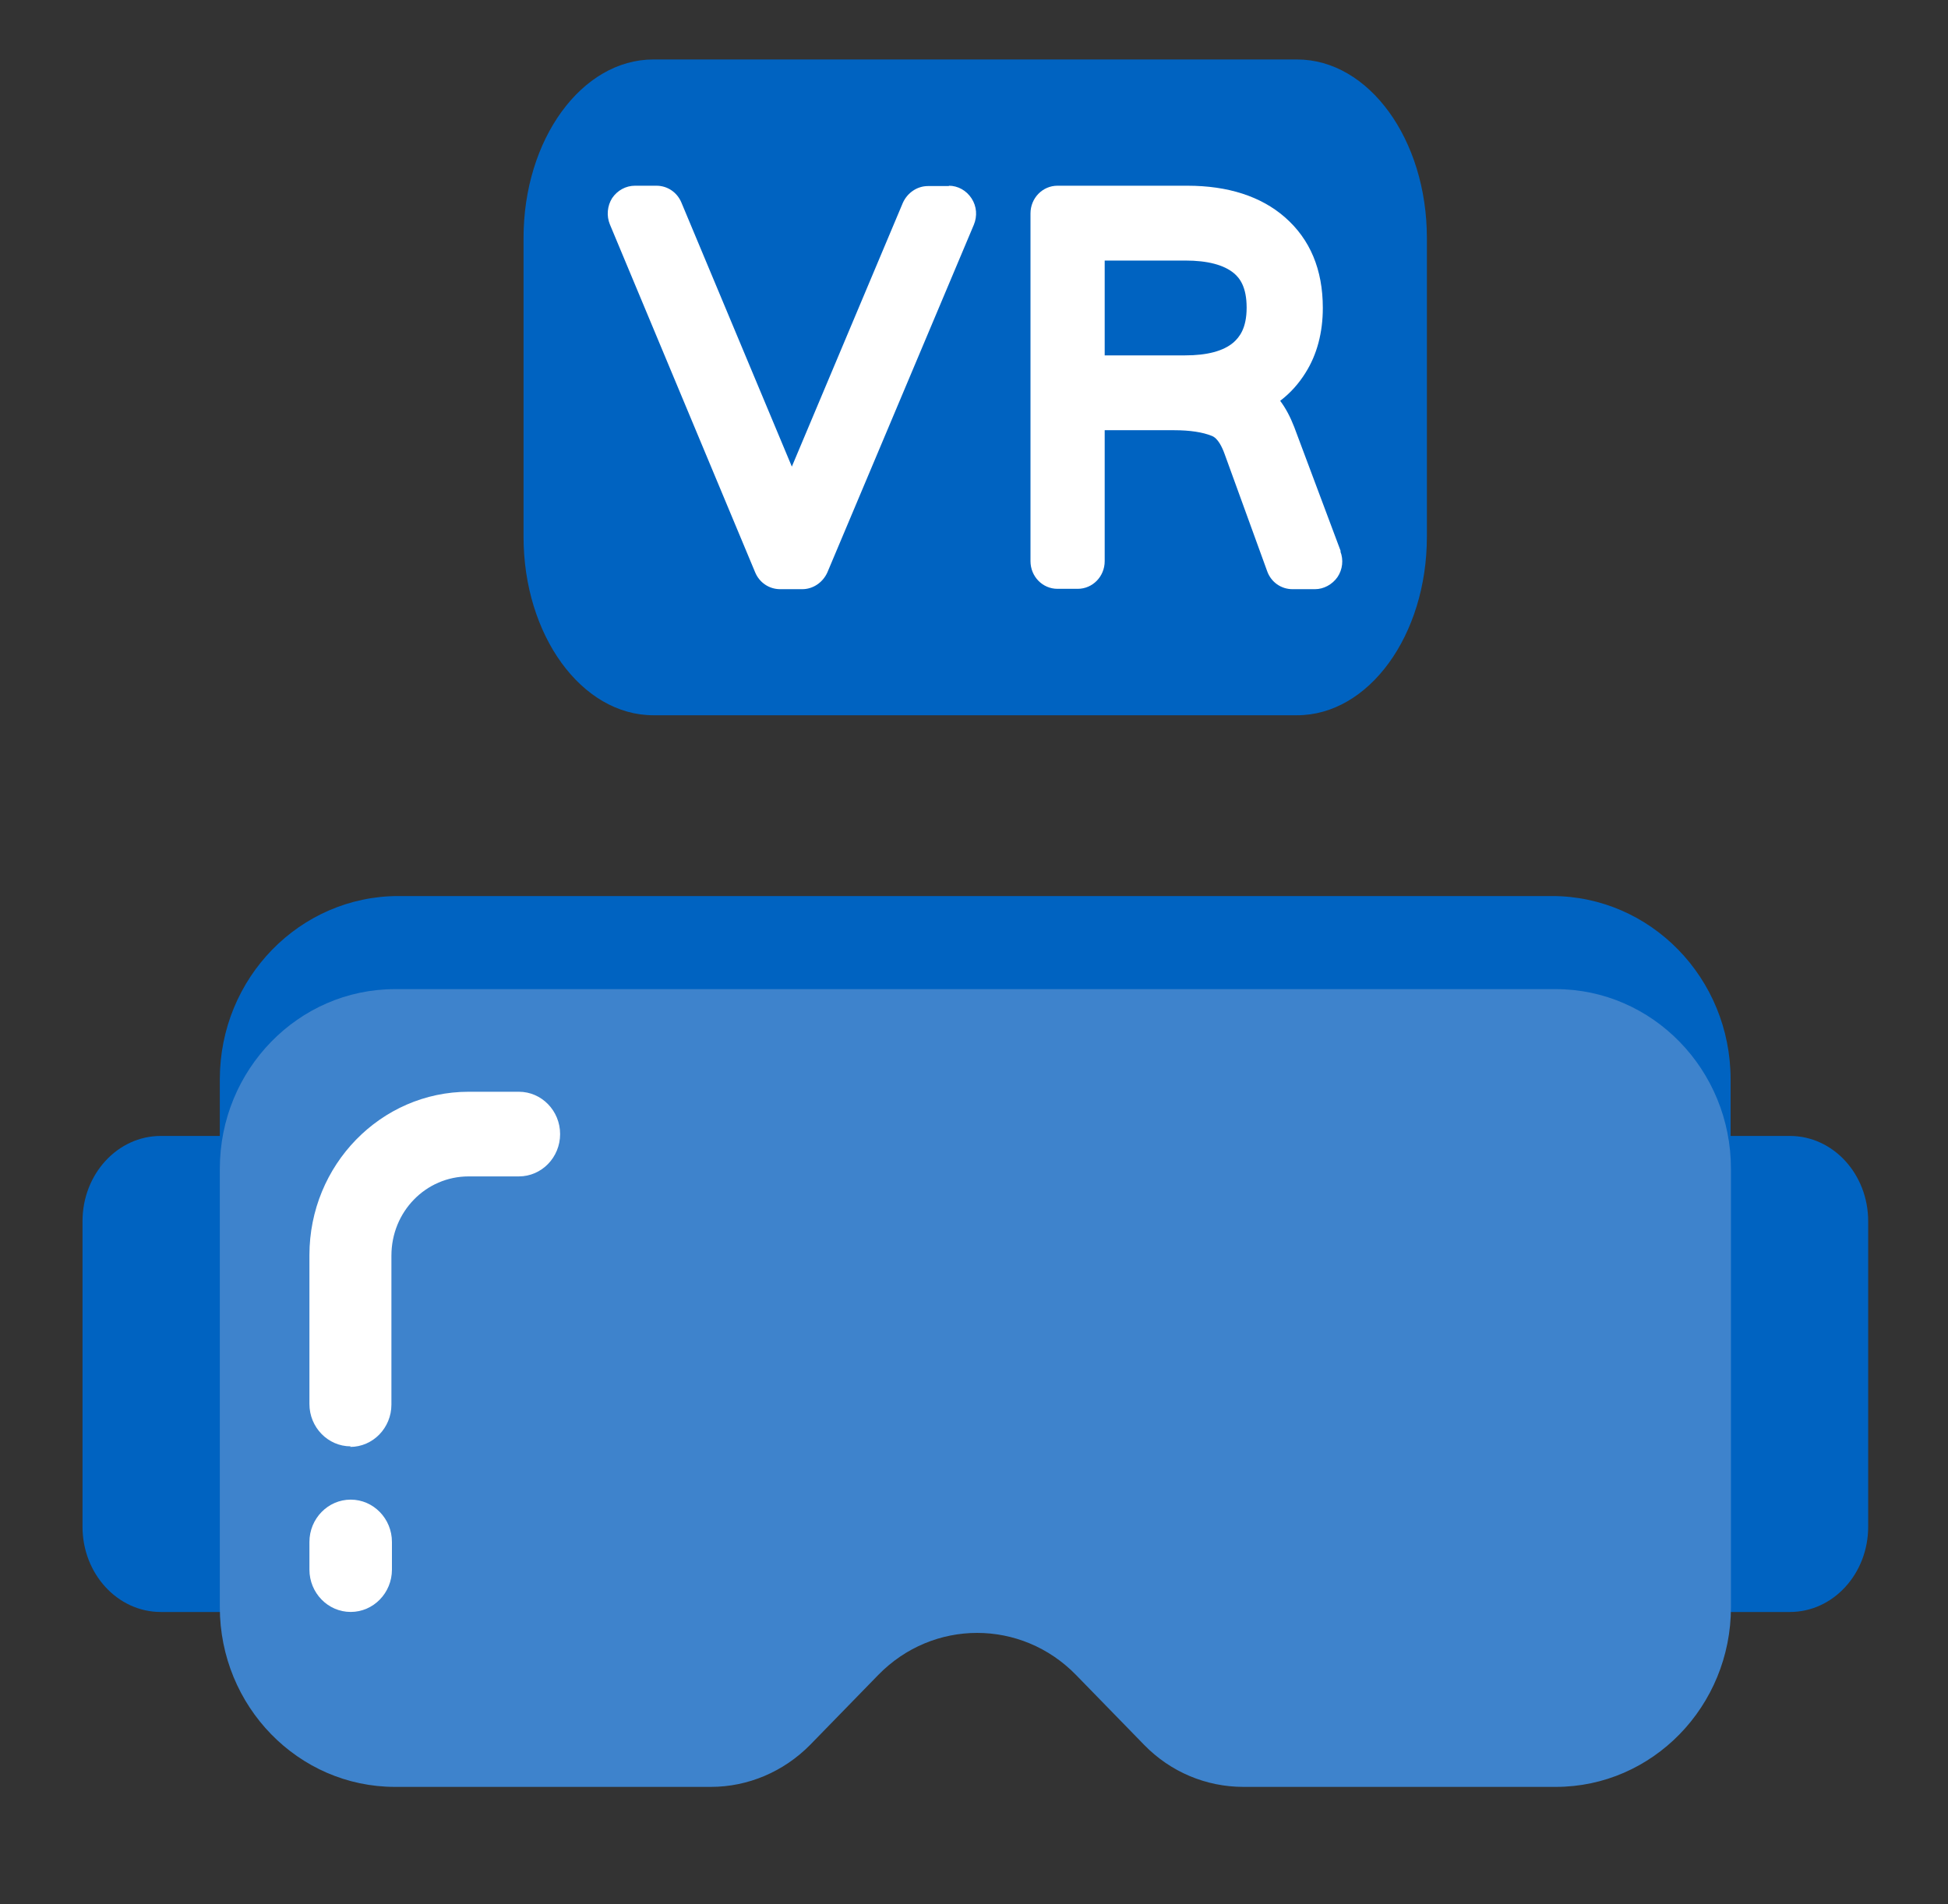
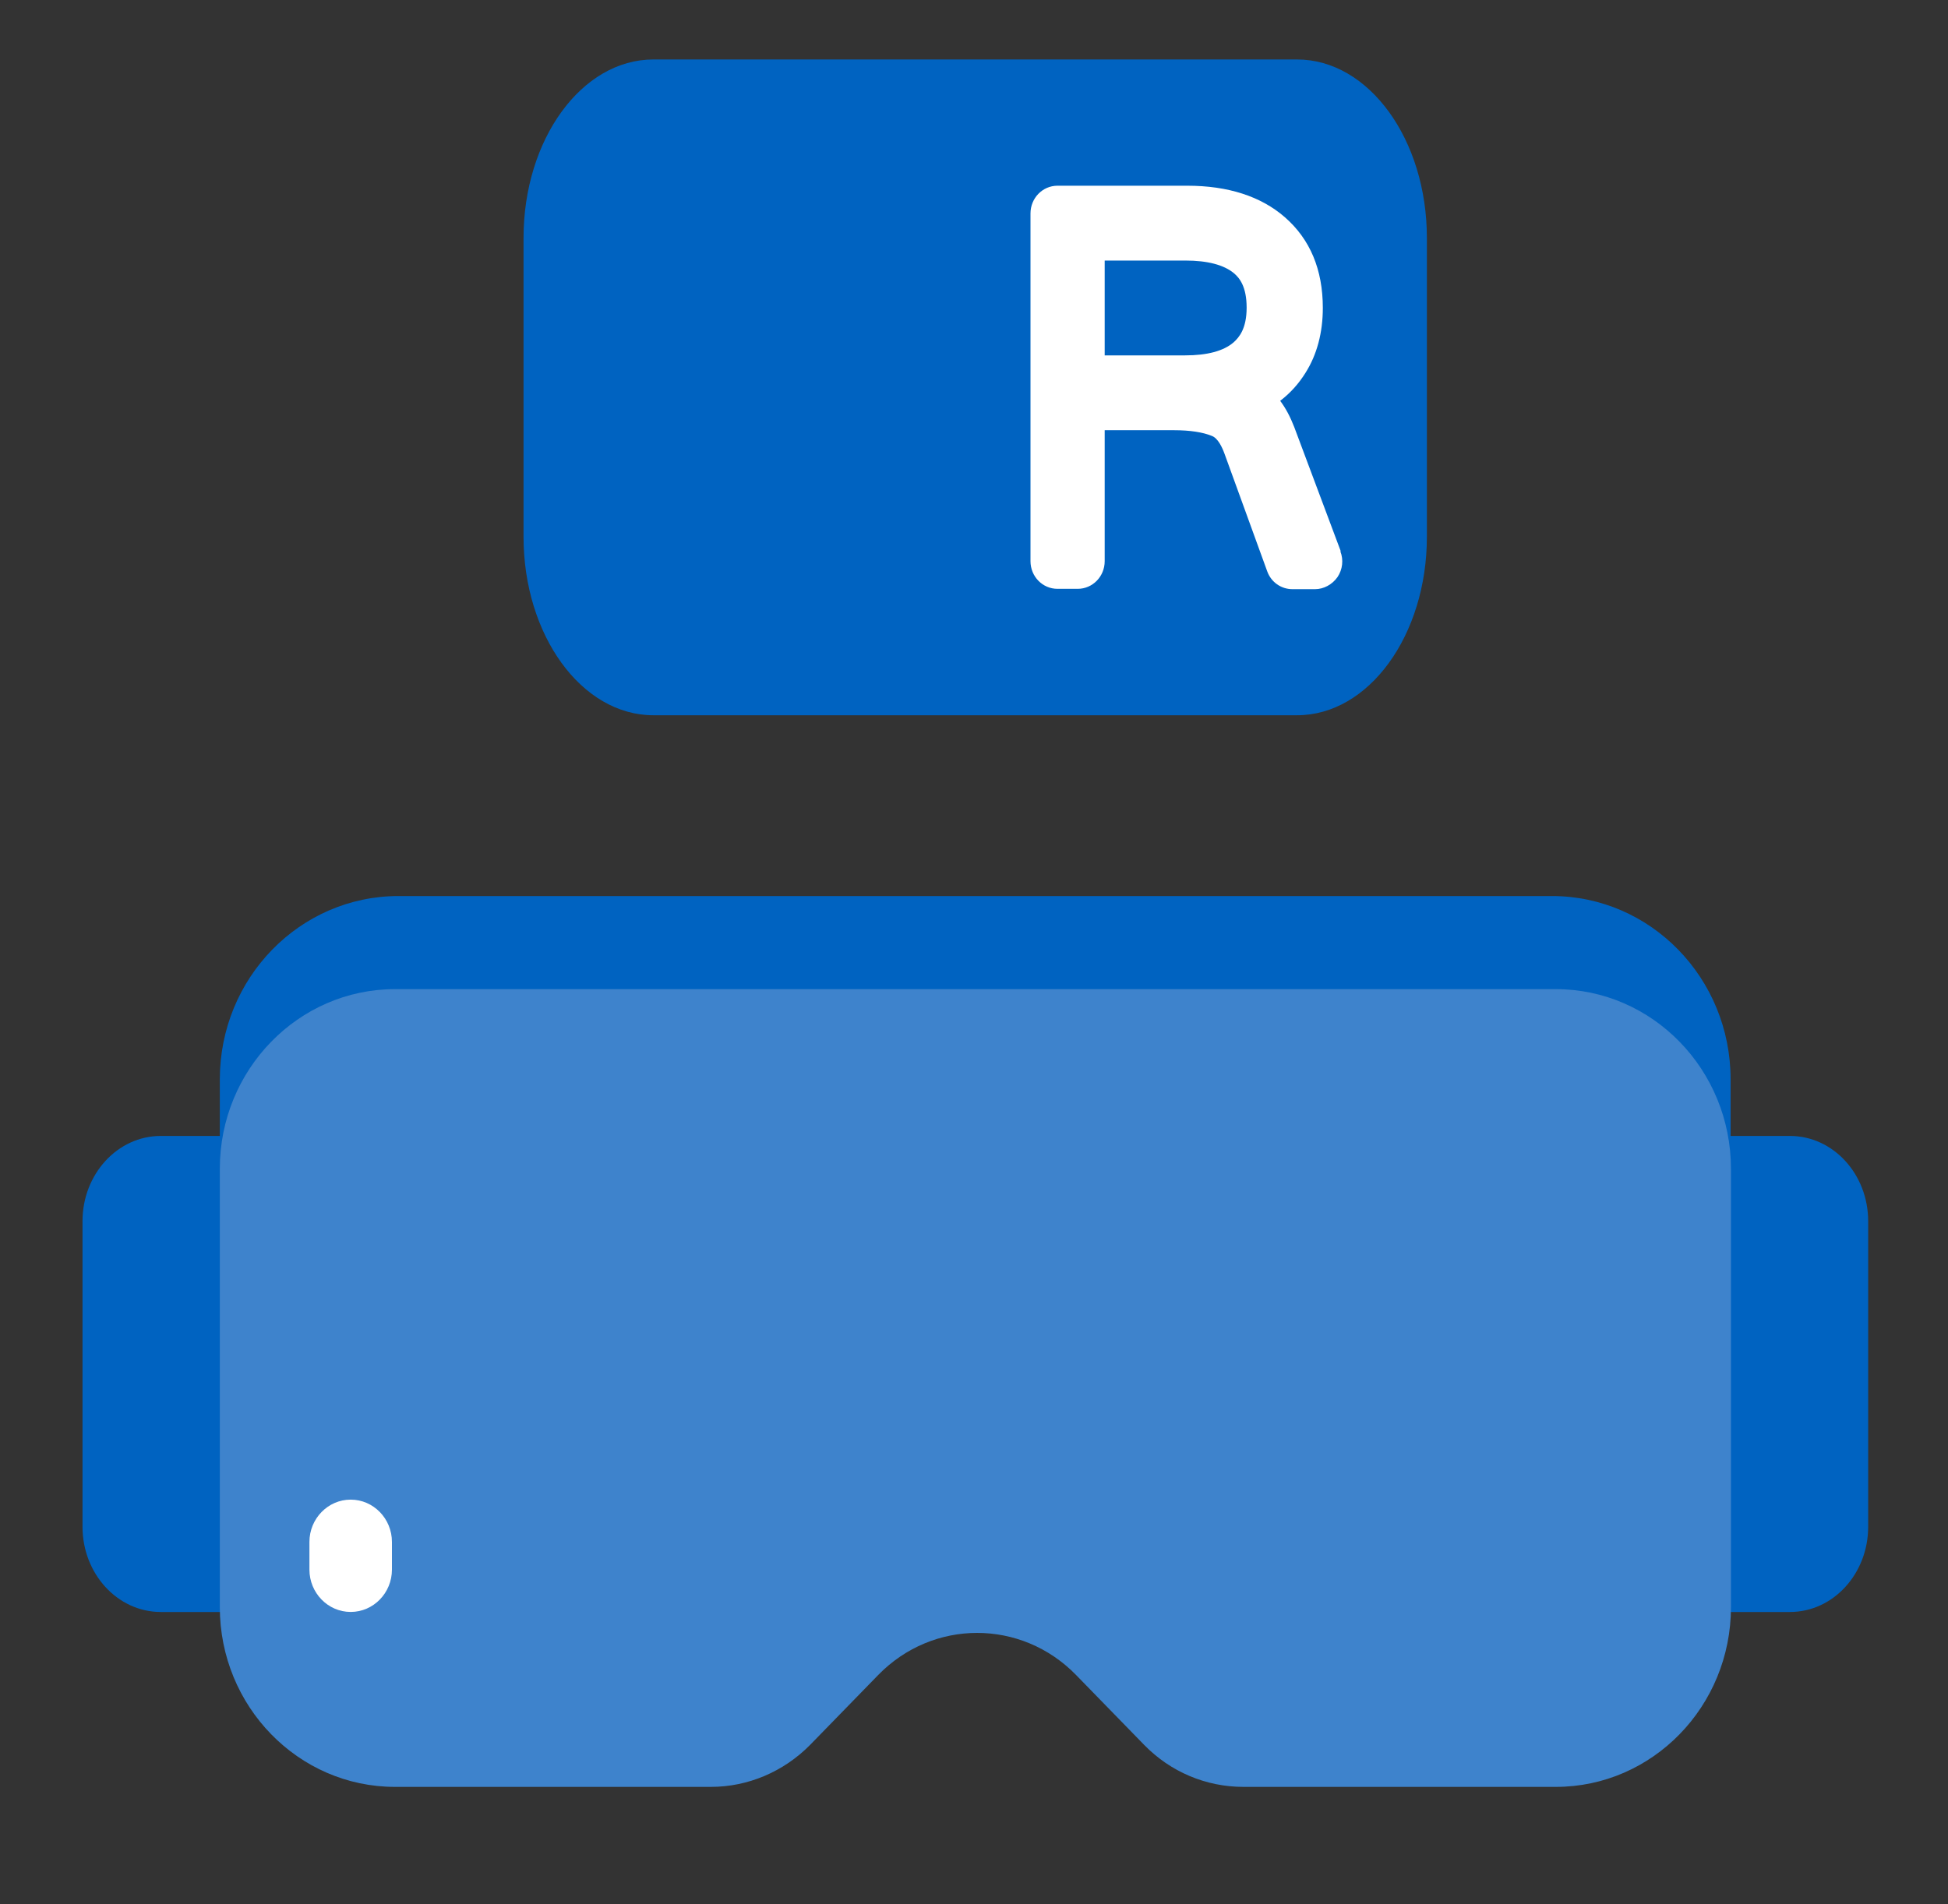
<svg xmlns="http://www.w3.org/2000/svg" width="45" height="44" viewBox="0 0 45 44" fill="none">
  <rect x="0" y="0" width="45" height="44" fill="#333333" stroke="none" />
  <path d="M35.85 20.703H9.206C6.926 20.703 5.078 22.599 5.078 24.938V28.29C5.078 30.629 6.926 32.525 9.206 32.525H35.85C38.13 32.525 39.978 30.629 39.978 28.29V24.938C39.978 22.599 38.13 20.703 35.85 20.703Z" fill="#0063C1" />
  <path d="M41.348 26.246H3.714C2.716 26.246 1.906 27.128 1.906 28.216V35.275C1.906 36.363 2.716 37.245 3.714 37.245H41.348C42.347 37.245 43.156 36.363 43.156 35.275V28.216C43.156 27.128 42.347 26.246 41.348 26.246Z" fill="#0063C1" />
  <path d="M35.932 22.854H9.124C6.892 22.854 5.078 24.715 5.078 27.005V37.135C5.078 39.425 6.892 41.286 9.124 41.286H16.422C17.284 41.286 18.104 40.933 18.712 40.318L20.287 38.701C21.551 37.404 23.594 37.404 24.858 38.701L26.433 40.318C27.041 40.941 27.861 41.286 28.723 41.286H35.941C38.172 41.286 39.986 39.425 39.986 37.135V27.005C39.986 24.715 38.172 22.854 35.941 22.854H35.932Z" fill="#3E83CC" />
-   <path d="M8.101 33.418C7.576 33.418 7.148 32.979 7.148 32.44V28.999C7.148 26.918 8.798 25.225 10.826 25.225H11.986C12.512 25.225 12.939 25.664 12.939 26.203C12.939 26.742 12.512 27.181 11.986 27.181H10.826C9.836 27.181 9.042 27.996 9.042 29.011V32.453C9.042 32.992 8.615 33.431 8.089 33.431L8.101 33.418Z" fill="white" />
  <path d="M8.101 37.244C7.576 37.244 7.148 36.805 7.148 36.266V35.627C7.148 35.088 7.576 34.649 8.101 34.649C8.627 34.649 9.054 35.088 9.054 35.627V36.266C9.054 36.805 8.627 37.244 8.101 37.244Z" fill="white" />
  <path d="M12.094 5.499C12.094 3.221 13.437 1.374 15.094 1.374H29.962C31.619 1.374 32.962 3.221 32.962 5.499V12.401C32.962 14.679 31.619 16.526 29.962 16.526H15.094C13.437 16.526 12.094 14.679 12.094 12.401V5.499Z" fill="#0063C1" />
-   <path d="M21.925 4.299H21.436C21.188 4.299 20.962 4.453 20.857 4.685L18.292 10.781L15.743 4.685C15.645 4.445 15.42 4.291 15.164 4.291H14.668C14.457 4.291 14.262 4.399 14.141 4.577C14.029 4.754 14.006 4.986 14.089 5.186L17.443 13.22C17.54 13.459 17.766 13.613 18.022 13.613H18.533C18.781 13.613 19.007 13.459 19.112 13.227L22.496 5.194C22.579 4.993 22.564 4.769 22.444 4.584C22.323 4.399 22.128 4.291 21.917 4.291L21.925 4.299Z" fill="white" />
-   <path d="M30.971 12.733L29.896 9.863C29.806 9.631 29.7 9.43 29.573 9.261C29.806 9.083 30.001 8.867 30.159 8.612C30.422 8.196 30.558 7.686 30.558 7.115C30.558 6.228 30.264 5.526 29.678 5.016C29.129 4.538 28.369 4.291 27.429 4.291H24.429C24.083 4.291 23.805 4.577 23.805 4.932V12.965C23.805 13.32 24.083 13.605 24.429 13.605H24.895C25.241 13.605 25.519 13.32 25.519 12.965V9.94H27.121C27.489 9.94 27.783 9.986 27.993 10.071C28.136 10.125 28.234 10.333 28.294 10.503L29.272 13.196C29.362 13.451 29.595 13.613 29.858 13.613H30.377C30.58 13.613 30.776 13.505 30.896 13.335C31.016 13.158 31.039 12.934 30.964 12.741L30.971 12.733ZM25.527 6.02H27.384C27.896 6.02 28.272 6.12 28.505 6.313C28.633 6.421 28.798 6.622 28.798 7.108C28.798 7.594 28.625 7.794 28.497 7.91C28.264 8.111 27.888 8.211 27.377 8.211H25.519V6.02H25.527Z" fill="white" />
+   <path d="M30.971 12.733L29.896 9.863C29.806 9.631 29.7 9.43 29.573 9.261C29.806 9.083 30.001 8.867 30.159 8.612C30.422 8.196 30.558 7.686 30.558 7.115C30.558 6.228 30.264 5.526 29.678 5.016C29.129 4.538 28.369 4.291 27.429 4.291H24.429C24.083 4.291 23.805 4.577 23.805 4.932V12.965C23.805 13.32 24.083 13.605 24.429 13.605H24.895C25.241 13.605 25.519 13.32 25.519 12.965V9.94H27.121C27.489 9.94 27.783 9.986 27.993 10.071C28.136 10.125 28.234 10.333 28.294 10.503L29.272 13.196C29.362 13.451 29.595 13.613 29.858 13.613H30.377C30.58 13.613 30.776 13.505 30.896 13.335C31.016 13.158 31.039 12.934 30.964 12.741L30.971 12.733ZM25.527 6.02H27.384C27.896 6.02 28.272 6.12 28.505 6.313C28.633 6.421 28.798 6.622 28.798 7.108C28.798 7.594 28.625 7.794 28.497 7.91C28.264 8.111 27.888 8.211 27.377 8.211H25.519V6.02Z" fill="white" />
</svg>